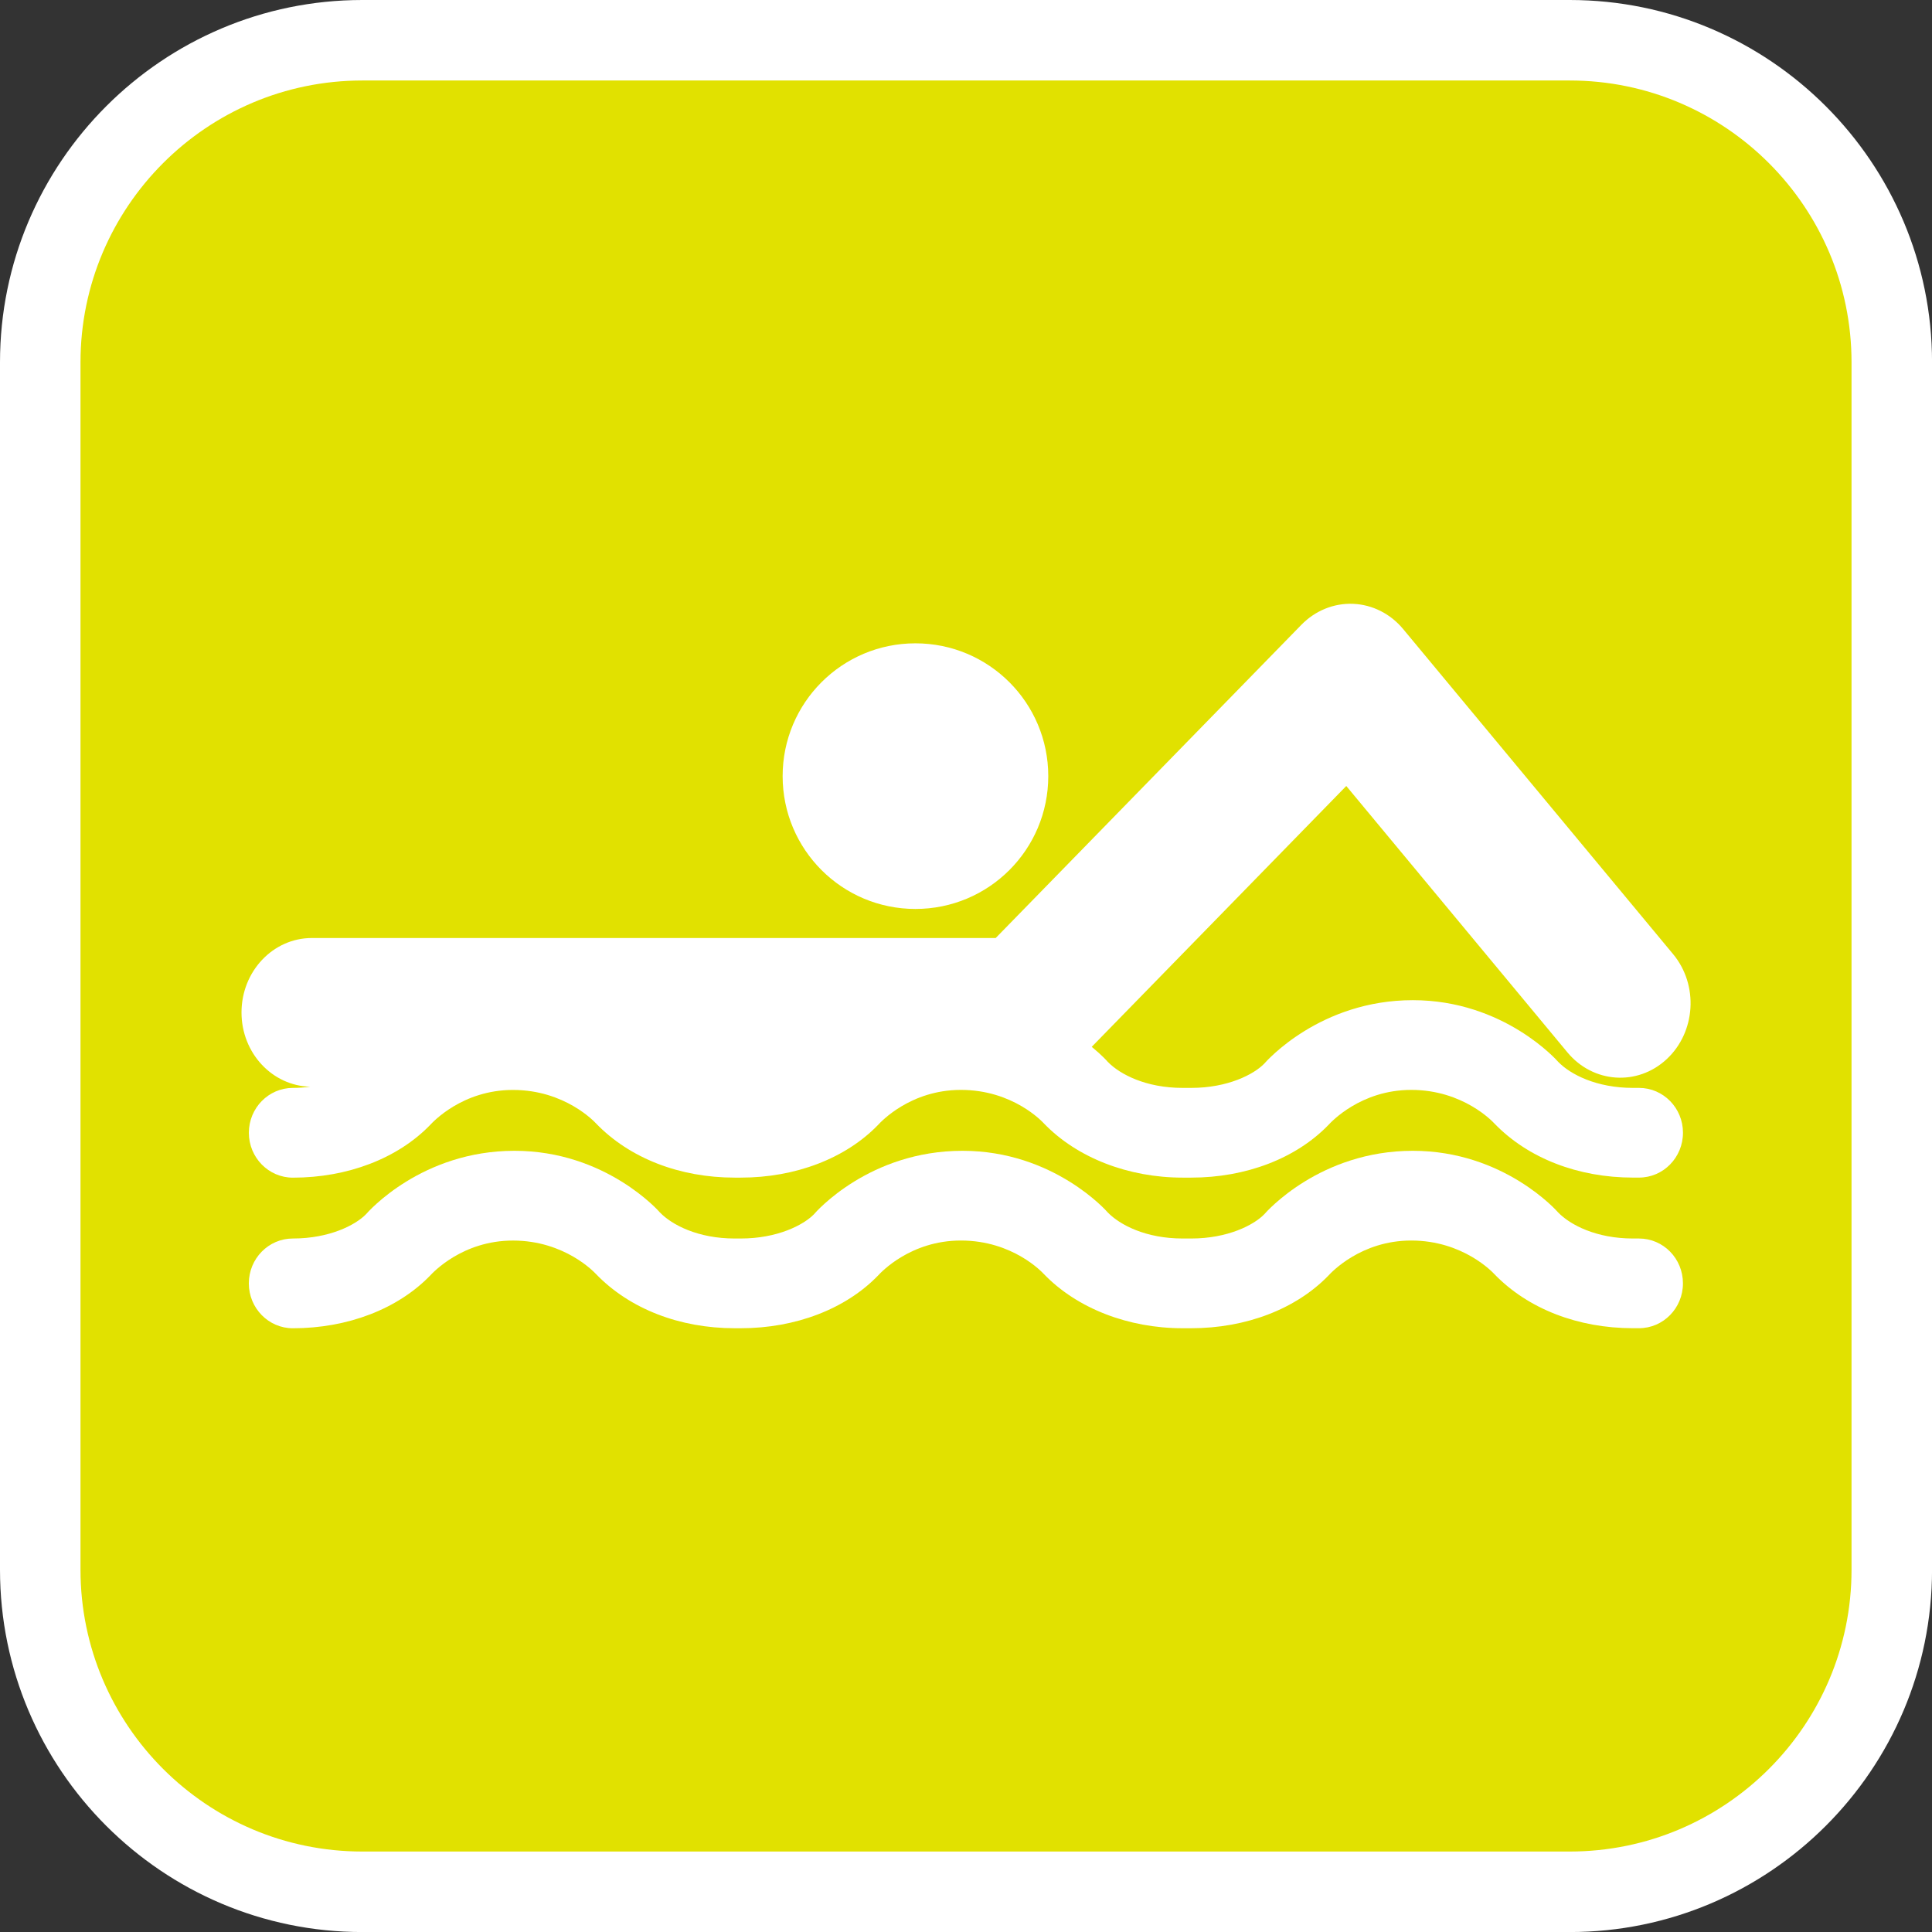
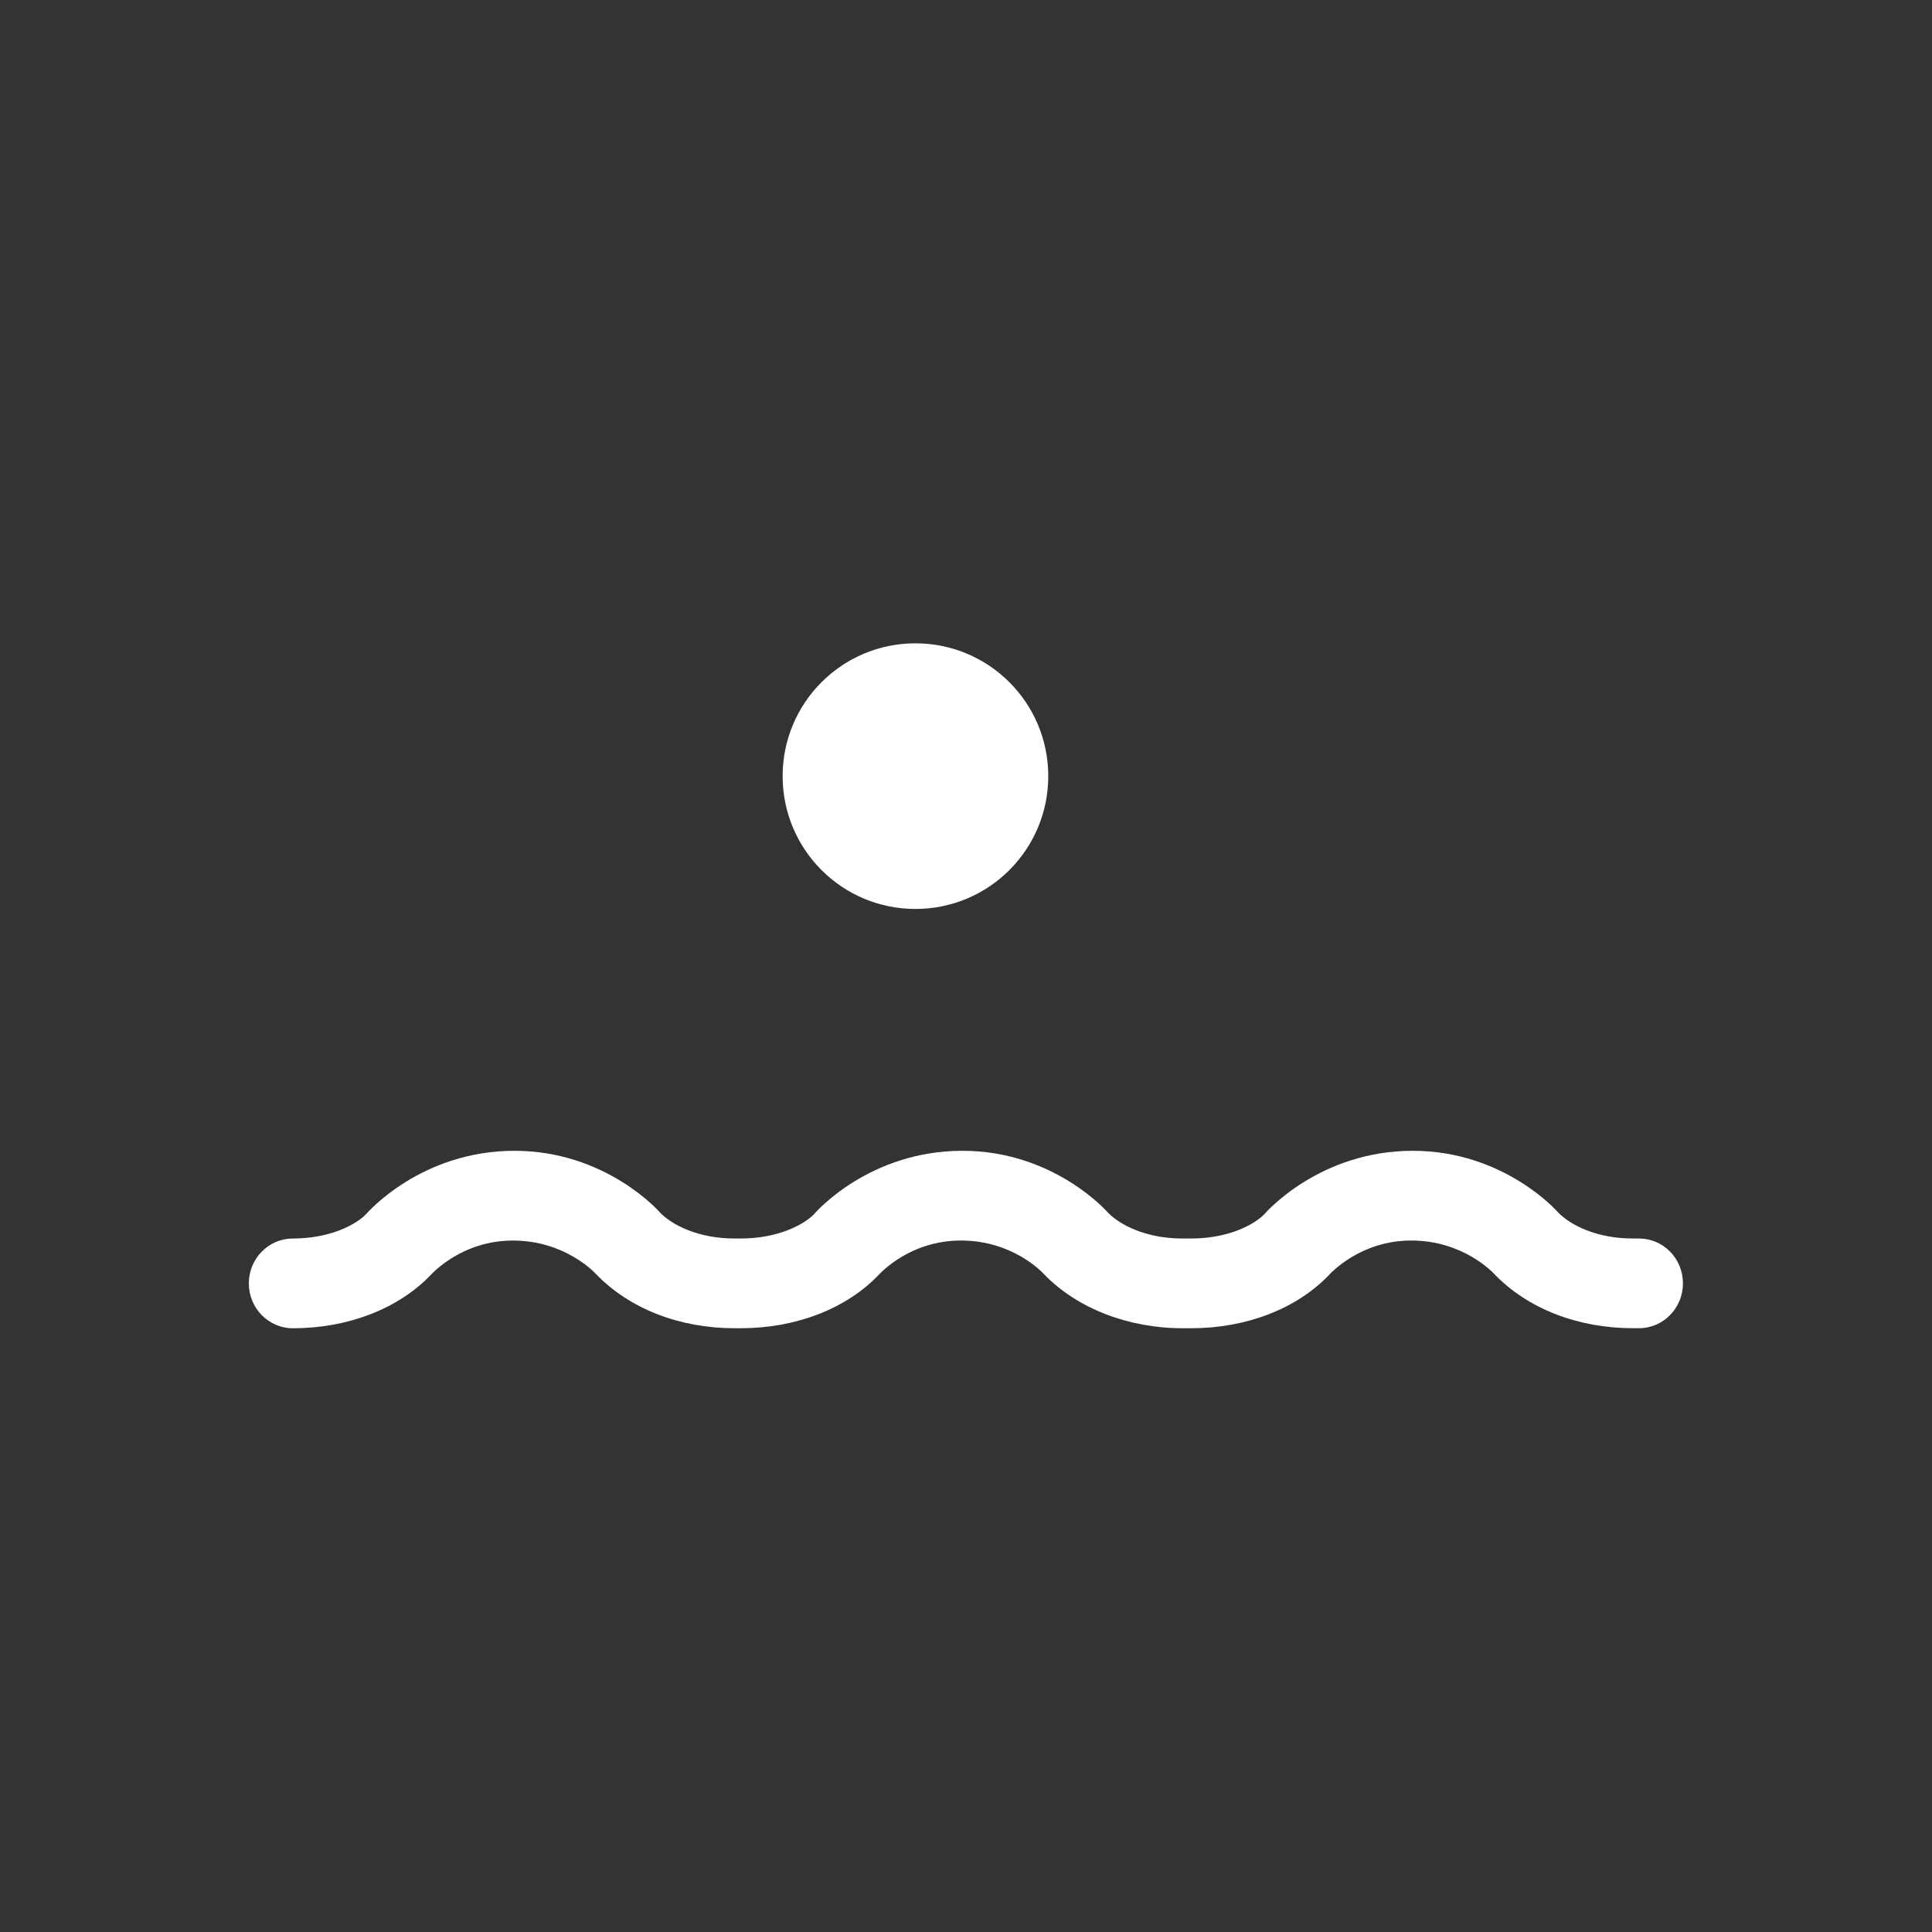
<svg xmlns="http://www.w3.org/2000/svg" version="1.1" id="Calque_1" x="0px" y="0px" width="136.061px" height="136.061px" viewBox="0 0 136.061 136.061" enable-background="new 0 0 136.061 136.061" xml:space="preserve">
  <rect x="0" y="0" width="136.061" height="136.061" fill="#333333" stroke="none" />
  <g>
-     <path fill="#FFFFFF" d="M110.551,0H25.512C11.445,0,0,11.445,0,25.512v85.04c0,14.066,11.442,25.512,25.512,25.512h85.039   c14.068,0,25.513-11.443,25.513-25.512v-85.04C136.064,11.445,124.619,0,110.551,0z" />
-     <path fill="#E1E100" d="M110.551,5.669H25.512c-10.941,0-19.843,8.899-19.843,19.843v85.04c0,10.94,8.899,19.842,19.843,19.842   h85.039c10.941,0,19.843-8.899,19.843-19.842v-85.04C130.394,14.571,121.492,5.669,110.551,5.669z" />
-   </g>
+     </g>
  <g>
    <path fill="#FFFFFF" d="M115.425,87.222h-0.421c-2.574,0-4.414-0.949-5.275-1.838c-0.035-0.049-3.802-4.339-10.232-4.339   c-6.527,0-10.306,4.29-10.467,4.475c-0.735,0.753-2.567,1.702-5.14,1.702h-0.606c-2.575,0-4.411-0.949-5.273-1.837   c-0.034-0.048-3.8-4.34-10.228-4.34c-6.544,0-10.313,4.29-10.466,4.475c-0.738,0.753-2.573,1.702-5.148,1.702H51.74   c-2.571,0-4.411-0.949-5.269-1.838c-0.034-0.049-3.805-4.339-10.238-4.339c-6.531,0-10.304,4.29-10.465,4.475   c-0.736,0.753-2.568,1.702-5.144,1.702c-1.71,0-3.1,1.414-3.1,3.161s1.39,3.16,3.1,3.16c3.855,0,7.385-1.354,9.67-3.713   c0.19-0.205,2.274-2.464,5.829-2.464c3.667,0,5.754,2.259,5.846,2.354c2.38,2.468,5.912,3.821,9.771,3.821h0.427   c3.86,0,7.389-1.354,9.673-3.715c0.186-0.203,2.27-2.462,5.828-2.462c3.676,0,5.748,2.258,5.84,2.354   c2.344,2.436,5.965,3.823,9.774,3.823h0.606c3.862,0,7.39-1.354,9.672-3.715c0.185-0.201,2.274-2.462,5.824-2.462   c3.666,0,5.754,2.259,5.845,2.354c2.379,2.468,5.916,3.821,9.773,3.821h0.421c1.715,0,3.098-1.413,3.098-3.16   S117.14,87.222,115.425,87.222z" />
-     <path fill="#FFFFFF" d="M115.425,76.615h-0.421c-2.574,0-4.414-0.949-5.275-1.841c-0.035-0.046-3.802-4.337-10.232-4.337   c-6.527,0-10.306,4.291-10.467,4.475c-0.735,0.754-2.567,1.703-5.14,1.703h-0.606c-2.575,0-4.411-0.949-5.273-1.838   c-0.01-0.016-0.399-0.458-1.126-1.054c3.602-3.688,13.665-14.001,17.926-18.37c4.607,5.55,15.575,18.761,15.575,18.761   c1.807,2.177,4.935,2.389,6.988,0.479c2.055-1.911,2.259-5.226,0.452-7.4l-19.01-22.892c-0.893-1.076-2.166-1.719-3.518-1.776   c-1.355-0.058-2.672,0.478-3.646,1.474c0,0-19.004,19.469-21.531,22.061c-3.692,0-48.16,0-48.16,0   c-2.735,0-4.953,2.349-4.953,5.243c0,2.855,2.162,5.169,4.847,5.23c-0.391,0.049-0.795,0.083-1.229,0.083   c-1.71,0-3.1,1.414-3.1,3.16c0,1.745,1.39,3.161,3.1,3.161c3.855,0,7.385-1.354,9.67-3.715c0.19-0.205,2.274-2.463,5.829-2.463   c3.667,0,5.754,2.258,5.846,2.354c2.38,2.469,5.912,3.821,9.771,3.821h0.427c3.86,0,7.389-1.354,9.673-3.717   c0.186-0.203,2.27-2.461,5.828-2.461c3.676,0,5.748,2.256,5.84,2.354c2.344,2.437,5.965,3.824,9.774,3.824h0.606   c3.862,0,7.39-1.354,9.672-3.717c0.185-0.201,2.274-2.461,5.824-2.461c3.666,0,5.754,2.258,5.845,2.354   c2.379,2.47,5.916,3.822,9.773,3.822h0.421c1.715,0,3.098-1.416,3.098-3.161C118.523,78.03,117.14,76.615,115.425,76.615z" />
    <path fill="#FFFFFF" d="M64.469,64.013c5.174,0,9.355-4.186,9.355-9.353c0-5.168-4.183-9.354-9.355-9.354   c-5.171,0-9.352,4.188-9.352,9.354S59.297,64.013,64.469,64.013z" />
  </g>
</svg>